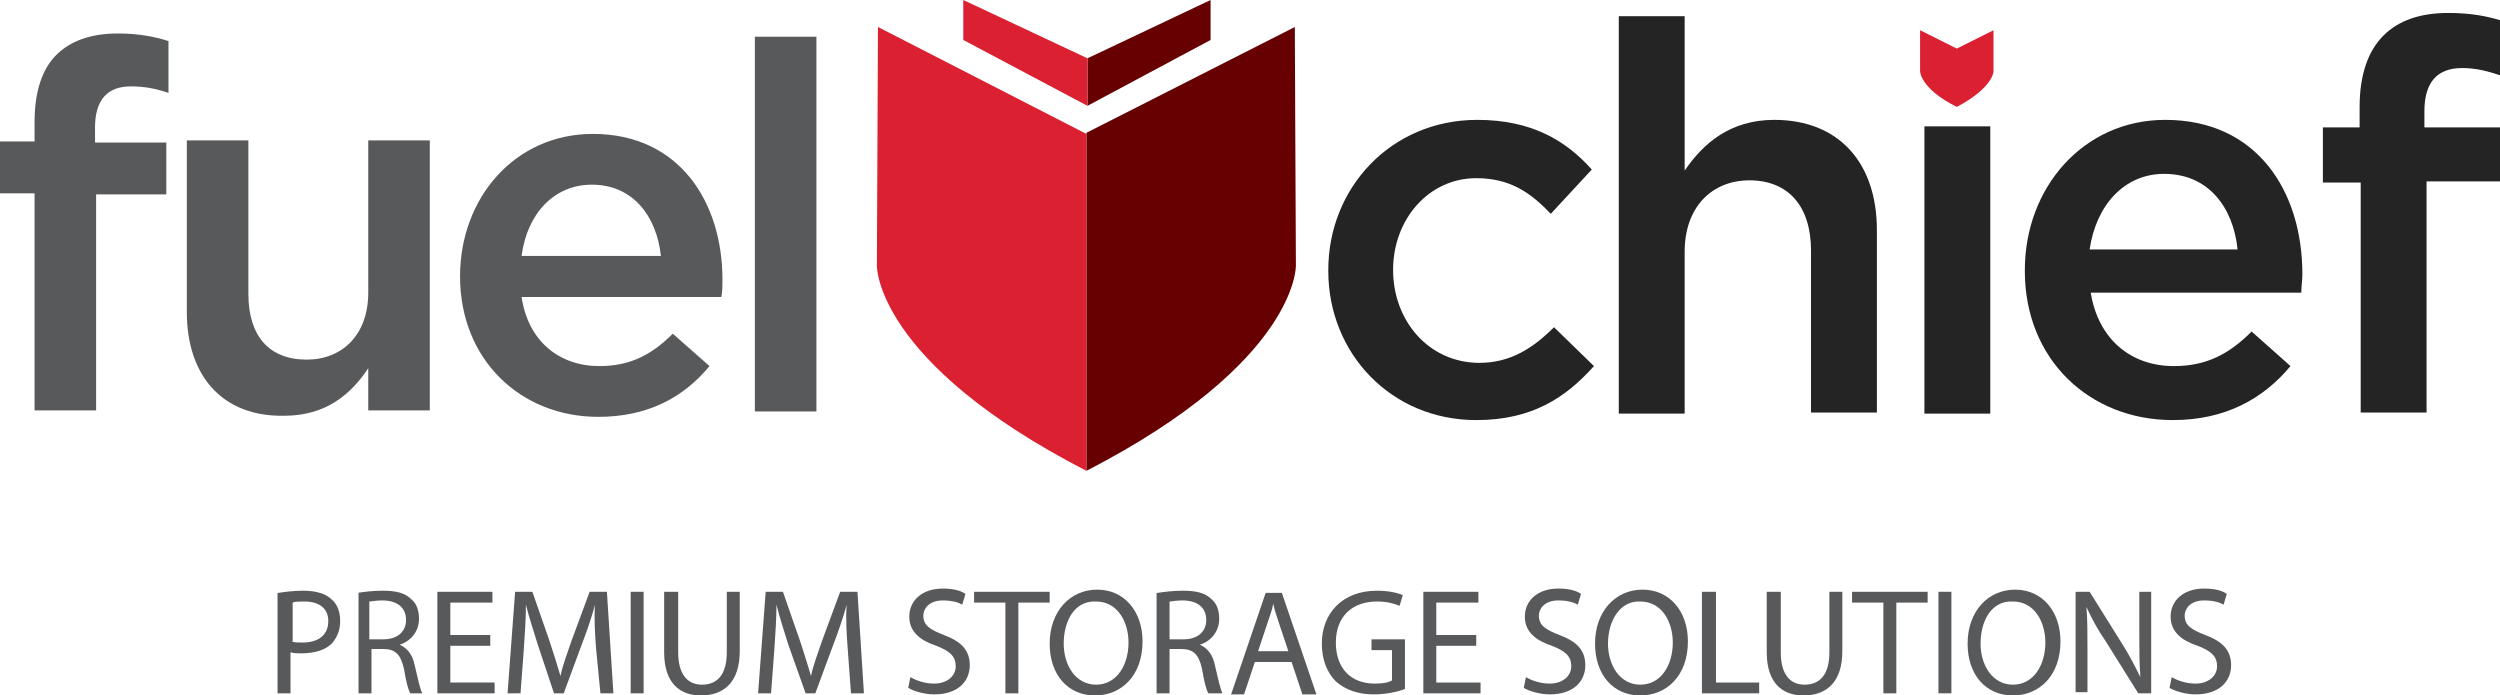
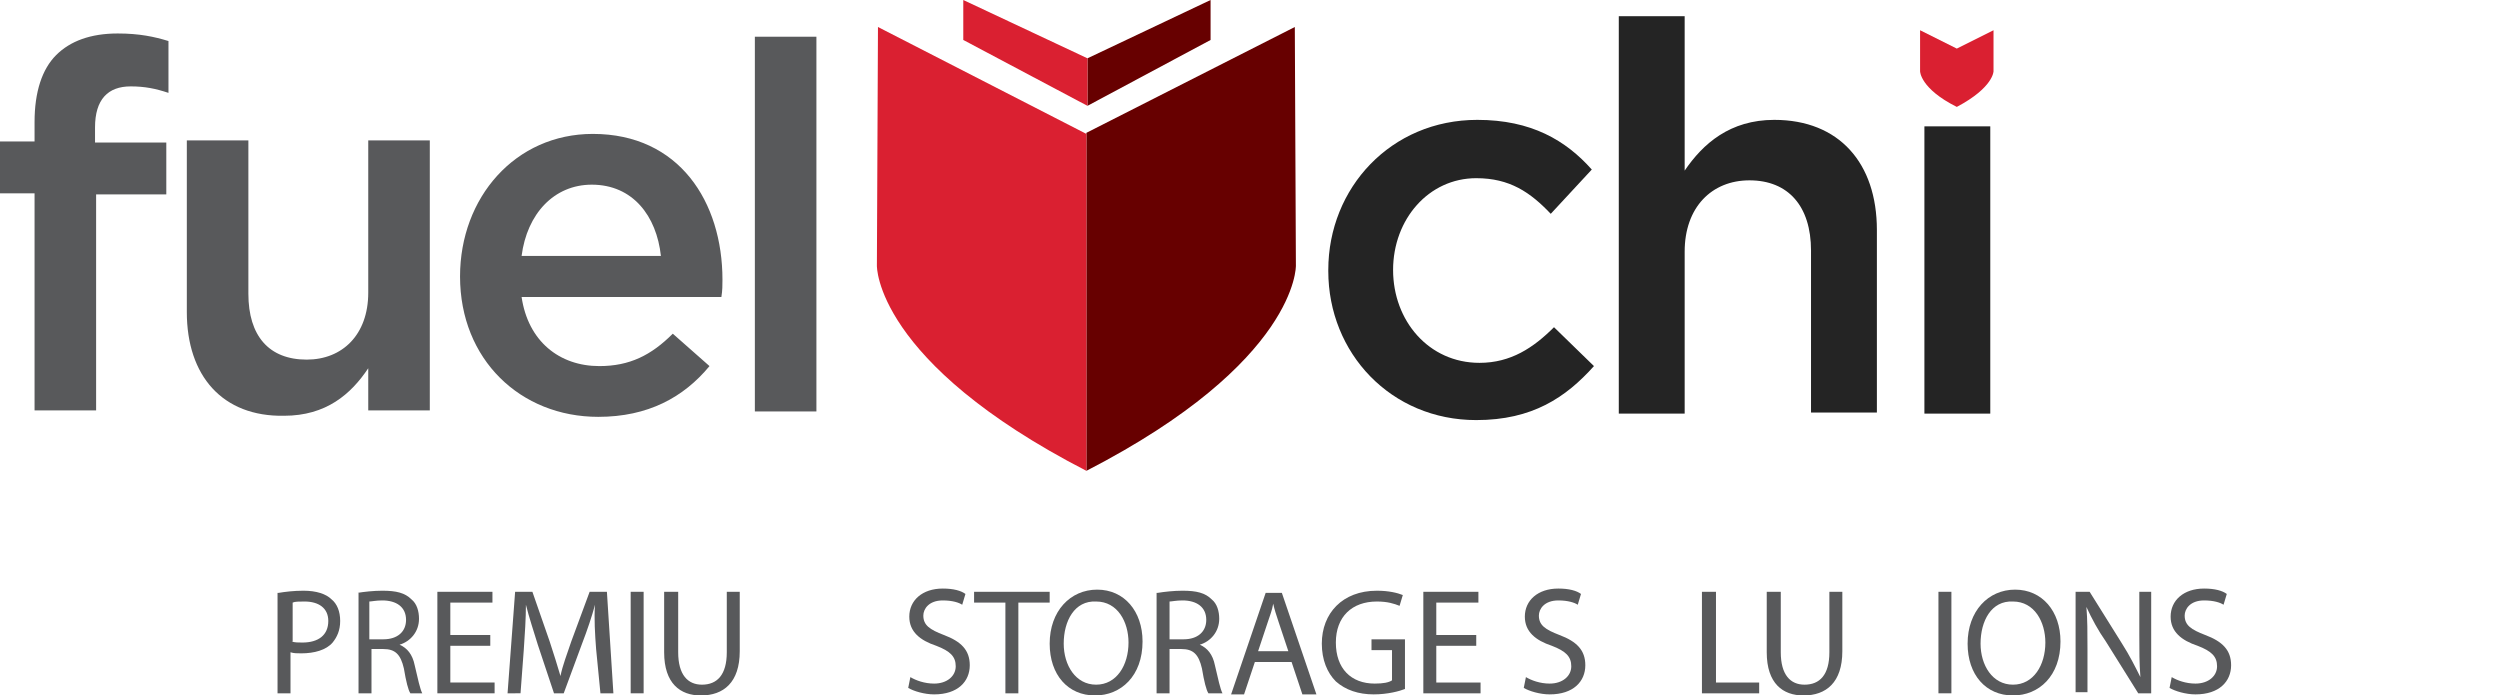
<svg xmlns="http://www.w3.org/2000/svg" xmlns:xlink="http://www.w3.org/1999/xlink" version="1.1" id="Layer_1" x="0px" y="0px" viewBox="0 0 231.5 64.4" style="enable-background:new 0 0 231.5 64.4;" xml:space="preserve">
  <style type="text/css">
	.st0{clip-path:url(#SVGID_2_);}
	.st1{fill:#58595B;}
	.st2{clip-path:url(#SVGID_4_);fill:#58595B;}
	.st3{clip-path:url(#SVGID_2_);fill:#58595B;}
	.st4{opacity:0.95;clip-path:url(#SVGID_6_);}
	.st5{clip-path:url(#SVGID_8_);fill:#191919;}
	.st6{clip-path:url(#SVGID_10_);fill:#191919;}
	.st7{clip-path:url(#SVGID_12_);fill:#191919;}
	.st8{clip-path:url(#SVGID_14_);fill:#191919;}
	.st9{clip-path:url(#SVGID_16_);fill:#191919;}
	.st10{clip-path:url(#SVGID_6_);fill:#DA2031;}
	.st11{clip-path:url(#SVGID_2_);fill:#670000;}
	.st12{clip-path:url(#SVGID_18_);fill:#670000;}
	.st13{clip-path:url(#SVGID_18_);fill:#DA2031;}
	.st14{clip-path:url(#SVGID_2_);fill:#DA2031;}
</style>
  <g>
    <defs>
      <rect id="SVGID_1_" x="-2.3" width="236.2" height="68.7" />
    </defs>
    <clipPath id="SVGID_2_">
      <use xlink:href="#SVGID_1_" style="overflow:visible;" />
    </clipPath>
    <g class="st0">
      <path class="st1" d="M25.8,54.9c0.6-0.1,1.4-0.2,2.3-0.2c1.2,0,2.1,0.3,2.6,0.8c0.5,0.4,0.8,1.1,0.8,2c0,0.9-0.3,1.5-0.7,2    c-0.6,0.7-1.7,1-2.9,1c-0.4,0-0.7,0-1-0.1v3.8h-1.2V54.9z M27,59.4c0.3,0.1,0.6,0.1,1,0.1c1.5,0,2.4-0.7,2.4-2    c0-1.2-0.9-1.8-2.2-1.8c-0.5,0-0.9,0-1.1,0.1V59.4z" />
      <path class="st1" d="M33.1,54.9c0.6-0.1,1.5-0.2,2.3-0.2c1.3,0,2.1,0.2,2.7,0.8c0.5,0.4,0.7,1.1,0.7,1.8c0,1.2-0.8,2.1-1.8,2.4v0    c0.7,0.3,1.2,0.9,1.4,1.9c0.3,1.3,0.5,2.2,0.7,2.6H38c-0.2-0.3-0.4-1.1-0.6-2.3c-0.3-1.3-0.8-1.8-1.9-1.8h-1.1v4.1h-1.2V54.9z     M34.3,59.2h1.2c1.3,0,2.1-0.7,2.1-1.8c0-1.2-0.9-1.8-2.2-1.8c-0.6,0-1,0.1-1.2,0.1V59.2z" />
      <path class="st1" d="M45.4,59.8h-3.7v3.4h4.1v1h-5.3v-9.4h5.1v1h-3.9v3h3.7V59.8z" />
      <path class="st1" d="M55.2,60.1c-0.1-1.3-0.2-2.9-0.1-4.1h0c-0.3,1.1-0.7,2.3-1.2,3.6l-1.7,4.6h-0.9l-1.5-4.5    c-0.4-1.3-0.8-2.5-1.1-3.7h0c0,1.2-0.1,2.8-0.2,4.2l-0.3,4H47l0.7-9.4h1.6l1.6,4.6c0.4,1.2,0.7,2.2,1,3.2h0c0.2-1,0.6-2,1-3.2    l1.7-4.6h1.6l0.6,9.4h-1.2L55.2,60.1z" />
      <path class="st1" d="M59.6,54.8v9.4h-1.2v-9.4H59.6z" />
      <path class="st1" d="M62.8,54.8v5.6c0,2.1,0.9,3,2.2,3c1.4,0,2.3-0.9,2.3-3v-5.6h1.2v5.5c0,2.9-1.5,4.1-3.6,4.1    c-1.9,0-3.4-1.1-3.4-4v-5.6H62.8z" />
-       <path class="st1" d="M78.5,60.1c-0.1-1.3-0.2-2.9-0.1-4.1h0c-0.3,1.1-0.7,2.3-1.2,3.6l-1.7,4.6h-0.9L73,59.7    c-0.4-1.3-0.8-2.5-1.1-3.7h0c0,1.2-0.1,2.8-0.2,4.2l-0.3,4h-1.2l0.7-9.4h1.6l1.6,4.6c0.4,1.2,0.7,2.2,1,3.2h0c0.2-1,0.6-2,1-3.2    l1.7-4.6h1.6l0.6,9.4h-1.2L78.5,60.1z" />
      <path class="st1" d="M84.3,62.7c0.5,0.3,1.3,0.6,2.2,0.6c1.2,0,2-0.7,2-1.6c0-0.9-0.5-1.4-1.8-1.9c-1.5-0.5-2.5-1.3-2.5-2.7    c0-1.5,1.2-2.6,3.1-2.6c1,0,1.7,0.2,2.1,0.5l-0.3,1c-0.3-0.2-0.9-0.4-1.8-0.4c-1.3,0-1.8,0.8-1.8,1.4c0,0.9,0.6,1.3,1.9,1.8    c1.6,0.6,2.4,1.4,2.4,2.8c0,1.5-1.1,2.7-3.3,2.7c-0.9,0-1.9-0.3-2.4-0.6L84.3,62.7z" />
      <path class="st1" d="M93.1,55.8h-2.9v-1h7v1h-2.9v8.4h-1.2V55.8z" />
      <path class="st1" d="M105.8,59.4c0,3.2-2,5-4.4,5c-2.5,0-4.2-1.9-4.2-4.8c0-3,1.9-5,4.4-5C104.1,54.6,105.8,56.6,105.8,59.4z     M98.5,59.6c0,2,1.1,3.8,3,3.8c1.9,0,3-1.8,3-3.9c0-1.9-1-3.8-3-3.8C99.5,55.6,98.5,57.5,98.5,59.6z" />
      <path class="st1" d="M107.2,54.9c0.6-0.1,1.5-0.2,2.3-0.2c1.3,0,2.1,0.2,2.7,0.8c0.5,0.4,0.7,1.1,0.7,1.8c0,1.2-0.8,2.1-1.8,2.4v0    c0.7,0.3,1.2,0.9,1.4,1.9c0.3,1.3,0.5,2.2,0.7,2.6h-1.3c-0.2-0.3-0.4-1.1-0.6-2.3c-0.3-1.3-0.8-1.8-1.9-1.8h-1.1v4.1h-1.2V54.9z     M108.4,59.2h1.2c1.3,0,2.1-0.7,2.1-1.8c0-1.2-0.9-1.8-2.2-1.8c-0.6,0-1,0.1-1.2,0.1V59.2z" />
      <path class="st1" d="M116.2,61.3l-1,3H114l3.2-9.4h1.5l3.2,9.4h-1.3l-1-3H116.2z M119.3,60.3l-0.9-2.7c-0.2-0.6-0.4-1.2-0.5-1.7h0    c-0.1,0.6-0.3,1.1-0.5,1.7l-0.9,2.7H119.3z" />
      <path class="st1" d="M130.1,63.8c-0.5,0.2-1.6,0.5-2.9,0.5c-1.4,0-2.6-0.4-3.5-1.2c-0.8-0.8-1.3-2-1.3-3.5c0-2.8,1.9-4.9,5.1-4.9    c1.1,0,1.9,0.2,2.4,0.4l-0.3,1c-0.5-0.2-1.1-0.4-2.1-0.4c-2.3,0-3.8,1.4-3.8,3.8c0,2.4,1.4,3.8,3.6,3.8c0.8,0,1.3-0.1,1.6-0.3    v-2.8H127v-1h3.1V63.8z" />
      <path class="st1" d="M136.7,59.8H133v3.4h4.1v1h-5.3v-9.4h5.1v1H133v3h3.7V59.8z" />
      <path class="st1" d="M141.3,62.7c0.5,0.3,1.3,0.6,2.2,0.6c1.2,0,2-0.7,2-1.6c0-0.9-0.5-1.4-1.8-1.9c-1.5-0.5-2.5-1.3-2.5-2.7    c0-1.5,1.2-2.6,3.1-2.6c1,0,1.7,0.2,2.1,0.5l-0.3,1c-0.3-0.2-0.9-0.4-1.8-0.4c-1.3,0-1.8,0.8-1.8,1.4c0,0.9,0.6,1.3,1.9,1.8    c1.6,0.6,2.4,1.4,2.4,2.8c0,1.5-1.1,2.7-3.3,2.7c-0.9,0-1.9-0.3-2.4-0.6L141.3,62.7z" />
-       <path class="st1" d="M156.3,59.4c0,3.2-2,5-4.4,5c-2.5,0-4.2-1.9-4.2-4.8c0-3,1.9-5,4.4-5C154.6,54.6,156.3,56.6,156.3,59.4z     M148.9,59.6c0,2,1.1,3.8,3,3.8c1.9,0,3-1.8,3-3.9c0-1.9-1-3.8-3-3.8C150,55.6,148.9,57.5,148.9,59.6z" />
      <path class="st1" d="M157.7,54.8h1.2v8.4h4v1h-5.3V54.8z" />
      <path class="st1" d="M164.9,54.8v5.6c0,2.1,0.9,3,2.2,3c1.4,0,2.3-0.9,2.3-3v-5.6h1.2v5.5c0,2.9-1.5,4.1-3.6,4.1    c-1.9,0-3.4-1.1-3.4-4v-5.6H164.9z" />
-       <path class="st1" d="M174.4,55.8h-2.9v-1h7v1h-2.9v8.4h-1.2V55.8z" />
      <path class="st1" d="M180.7,54.8v9.4h-1.2v-9.4H180.7z" />
      <path class="st1" d="M190.8,59.4c0,3.2-2,5-4.4,5c-2.5,0-4.2-1.9-4.2-4.8c0-3,1.9-5,4.4-5C189.1,54.6,190.8,56.6,190.8,59.4z     M183.4,59.6c0,2,1.1,3.8,3,3.8c1.9,0,3-1.8,3-3.9c0-1.9-1-3.8-3-3.8C184.4,55.6,183.4,57.5,183.4,59.6z" />
      <path class="st1" d="M192.2,64.2v-9.4h1.3l3,4.8c0.7,1.1,1.2,2.1,1.7,3.1l0,0c-0.1-1.3-0.1-2.4-0.1-3.9v-4h1.1v9.4h-1.2l-3-4.8    c-0.7-1-1.3-2.1-1.8-3.2l0,0c0.1,1.2,0.1,2.3,0.1,3.9v4H192.2z" />
      <path class="st1" d="M201.1,62.7c0.5,0.3,1.3,0.6,2.2,0.6c1.2,0,2-0.7,2-1.6c0-0.9-0.5-1.4-1.8-1.9c-1.5-0.5-2.5-1.3-2.5-2.7    c0-1.5,1.2-2.6,3.1-2.6c1,0,1.7,0.2,2.1,0.5l-0.3,1c-0.3-0.2-0.9-0.4-1.8-0.4c-1.3,0-1.8,0.8-1.8,1.4c0,0.9,0.6,1.3,1.9,1.8    c1.6,0.6,2.4,1.4,2.4,2.8c0,1.5-1.1,2.7-3.3,2.7c-0.9,0-1.9-0.3-2.4-0.6L201.1,62.7z" />
    </g>
    <g class="st0">
      <defs>
        <rect id="SVGID_3_" x="-2.3" y="0" width="236.2" height="68.7" />
      </defs>
      <clipPath id="SVGID_4_">
        <use xlink:href="#SVGID_3_" style="overflow:visible;" />
      </clipPath>
      <path class="st2" d="M3.2,17.9H0v-4.8h3.2v-1.8c0-2.8,0.7-4.9,2-6.2c1.3-1.3,3.2-2,5.7-2c2,0,3.4,0.3,4.7,0.7v4.8    C14.4,8.2,13.4,8,12.1,8C10,8,8.8,9.2,8.8,11.8v1.4h6.6v4.8H8.9V38H3.2V17.9z" />
      <path class="st2" d="M17.3,28.9V13h5.7v14.2c0,3.9,1.9,6.1,5.4,6.1c3.3,0,5.7-2.3,5.7-6.2V13h5.7V38h-5.7v-3.9    c-1.6,2.4-3.9,4.4-7.8,4.4C20.6,38.6,17.3,34.8,17.3,28.9" />
      <path class="st2" d="M61.2,23.7c-0.4-3.7-2.6-6.6-6.4-6.6c-3.5,0-6,2.7-6.5,6.6H61.2z M42.6,25.6L42.6,25.6    c0-7.3,5.1-13.2,12.3-13.2c8,0,12,6.3,12,13.5c0,0.5,0,1-0.1,1.6H48.3c0.6,4.1,3.5,6.4,7.2,6.4c2.8,0,4.8-1,6.8-3l3.4,3    c-2.4,2.9-5.7,4.7-10.3,4.7C48.2,38.6,42.6,33.3,42.6,25.6" />
    </g>
    <rect x="69.9" y="3.4" class="st3" width="5.7" height="34.7" />
    <g class="st0">
      <defs>
        <rect id="SVGID_5_" x="-2.3" y="0" width="236.2" height="68.7" />
      </defs>
      <clipPath id="SVGID_6_">
        <use xlink:href="#SVGID_5_" style="overflow:visible;" />
      </clipPath>
      <g class="st4">
        <g>
          <defs>
            <rect id="SVGID_7_" x="114" y="4.1" width="42.6" height="35.8" />
          </defs>
          <clipPath id="SVGID_8_">
            <use xlink:href="#SVGID_7_" style="overflow:visible;" />
          </clipPath>
          <path class="st5" d="M123,25.1V25c0-7.6,5.8-13.9,13.8-13.9c5,0,8.2,1.9,10.6,4.6l-3.8,4.1c-1.9-2-3.8-3.3-6.9-3.3      c-4.4,0-7.7,3.8-7.7,8.5V25c0,4.7,3.3,8.6,8,8.6c2.9,0,5-1.4,6.9-3.3l3.7,3.6c-2.6,2.9-5.7,5-10.9,5      C128.8,38.9,123,32.7,123,25.1" />
        </g>
      </g>
      <g class="st4">
        <g>
          <defs>
            <rect id="SVGID_9_" x="140.9" y="-5.5" width="41.9" height="44.8" />
          </defs>
          <clipPath id="SVGID_10_">
            <use xlink:href="#SVGID_9_" style="overflow:visible;" />
          </clipPath>
          <path class="st6" d="M149.9,1.5h6.1v14.3c1.7-2.5,4.2-4.7,8.3-4.7c6,0,9.5,4,9.5,10.2v16.9h-6.1V23.2c0-4.1-2.1-6.5-5.7-6.5      c-3.5,0-6,2.5-6,6.6v15h-6.1V1.5z" />
        </g>
      </g>
      <g class="st4">
        <g>
          <defs>
            <rect id="SVGID_11_" x="169.2" y="4.7" width="24.1" height="34.6" />
          </defs>
          <clipPath id="SVGID_12_">
            <use xlink:href="#SVGID_11_" style="overflow:visible;" />
          </clipPath>
          <rect x="178.2" y="11.7" class="st7" width="6.1" height="26.6" />
        </g>
      </g>
      <g class="st4">
        <g>
          <defs>
-             <rect id="SVGID_13_" x="178.5" y="4.1" width="43.7" height="35.8" />
-           </defs>
+             </defs>
          <clipPath id="SVGID_14_">
            <use xlink:href="#SVGID_13_" style="overflow:visible;" />
          </clipPath>
          <path class="st8" d="M207.2,23.1c-0.4-3.9-2.7-7-6.8-7c-3.7,0-6.3,2.9-6.9,7H207.2z M187.5,25.1V25c0-7.6,5.4-13.9,13-13.9      c8.5,0,12.7,6.6,12.7,14.3c0,0.6-0.1,1.1-0.1,1.7h-19.5c0.7,4.3,3.7,6.8,7.7,6.8c3,0,5.1-1.1,7.2-3.2l3.6,3.2c-2.5,3-6,5-10.9,5      C193.5,38.9,187.5,33.3,187.5,25.1" />
        </g>
      </g>
      <g class="st4">
        <g>
          <defs>
            <rect id="SVGID_15_" x="206.1" y="-5.8" width="34.5" height="45.1" />
          </defs>
          <clipPath id="SVGID_16_">
            <use xlink:href="#SVGID_15_" style="overflow:visible;" />
          </clipPath>
-           <path class="st9" d="M218.5,16.9h-3.4v-5.1h3.4V9.9c0-3,0.8-5.2,2.2-6.6c1.4-1.4,3.4-2.1,6-2.1c2.1,0,3.6,0.3,4.9,0.7V7      c-1.2-0.4-2.3-0.7-3.6-0.7c-2.3,0-3.5,1.3-3.5,4v1.5h7.1v5h-6.9v21.4h-6.1V16.9z" />
        </g>
      </g>
      <path class="st10" d="M184.6,2.8l-3.4,1.7v0l-3.4-1.7c0,0,0,0,0,0v3.8c0,0,0,1.6,3.4,3.3v0c3.4-1.8,3.4-3.3,3.4-3.3L184.6,2.8    C184.6,2.8,184.6,2.8,184.6,2.8" />
    </g>
    <polygon class="st11" points="112.1,0 100.7,5.4 100.7,9.8 112.1,3.7  " />
    <g class="st0">
      <defs>
        <rect id="SVGID_17_" x="-2.3" y="0" width="236.2" height="68.7" />
      </defs>
      <clipPath id="SVGID_18_">
        <use xlink:href="#SVGID_17_" style="overflow:visible;" />
      </clipPath>
      <path class="st12" d="M119.9,2.5C119.9,2.5,120,2.5,119.9,2.5l0.1,22.1c0,0,0.2,8.9-19.4,19l0-31.3L119.9,2.5z" />
      <path class="st13" d="M81.3,2.5C81.3,2.5,81.2,2.5,81.3,2.5l-0.1,22.1c0,0-0.2,8.9,19.4,19V12.4L81.3,2.5z" />
    </g>
    <polygon class="st14" points="89.2,0 89.2,3.7 100.7,9.8 100.7,5.4  " />
  </g>
  <g>
</g>
  <g>
</g>
  <g>
</g>
  <g>
</g>
  <g>
</g>
  <g>
</g>
  <g>
</g>
  <g>
</g>
  <g>
</g>
  <g>
</g>
  <g>
</g>
  <g>
</g>
  <g>
</g>
  <g>
</g>
  <g>
</g>
</svg>